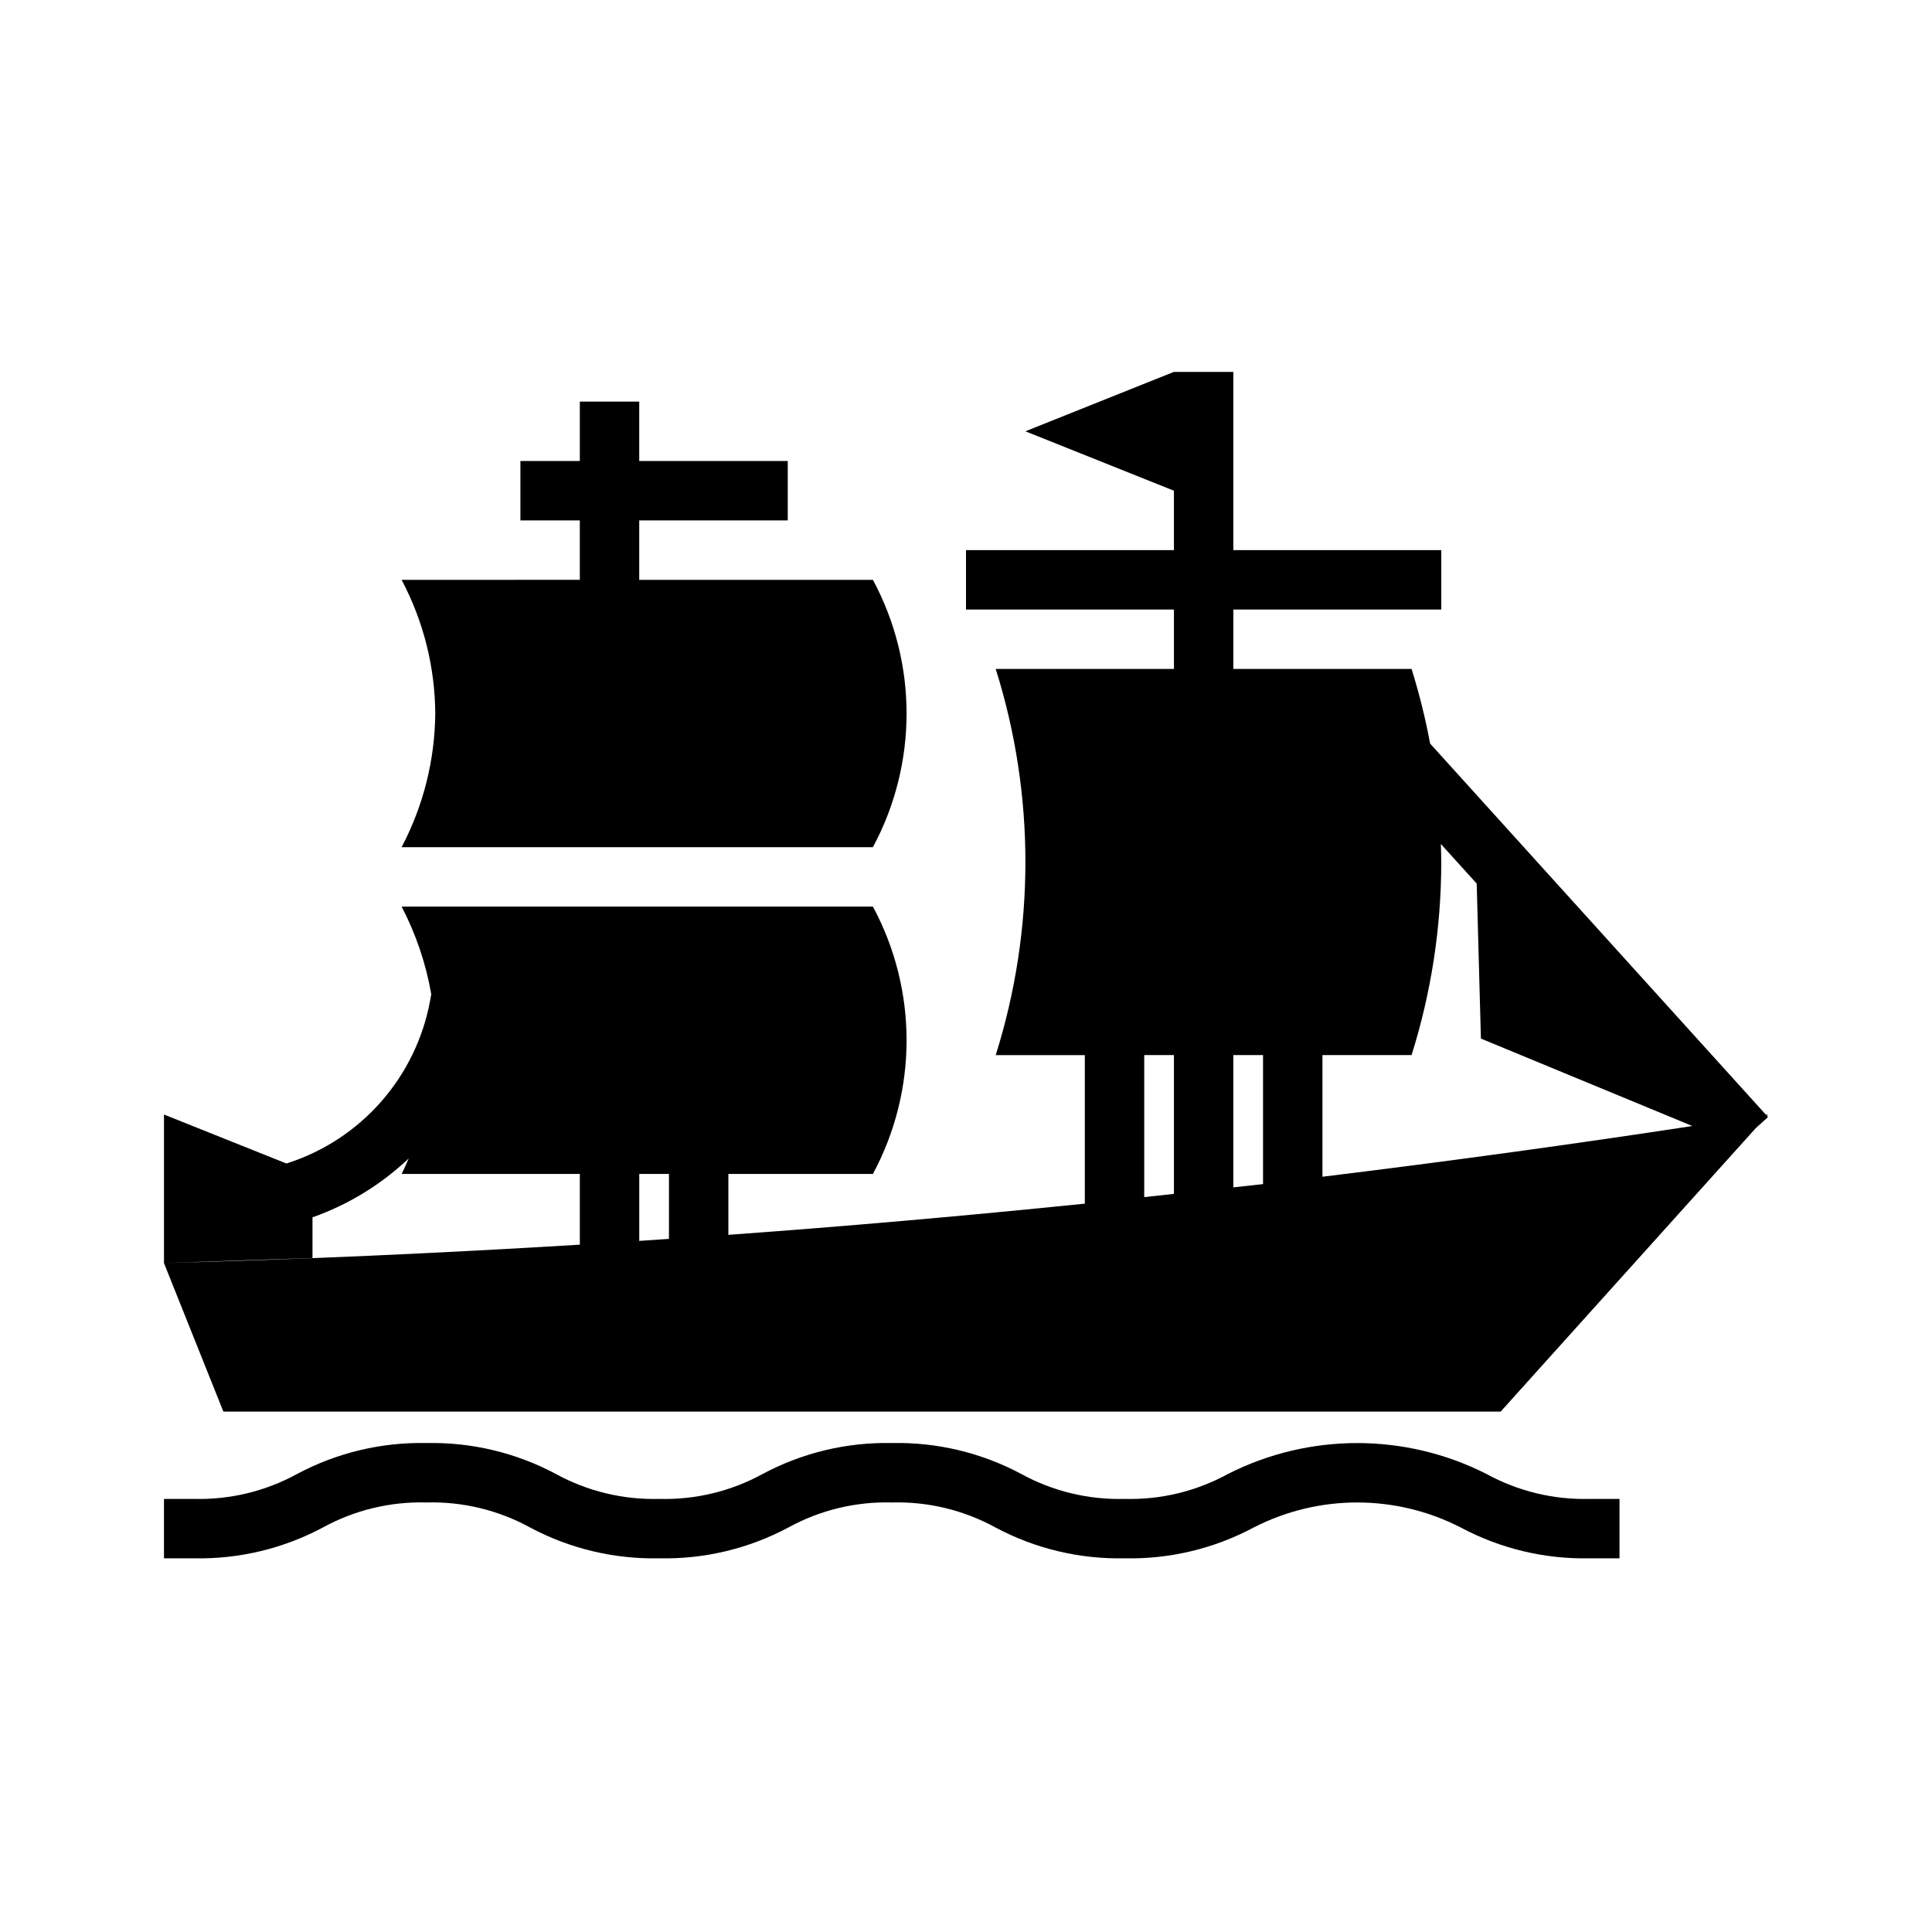
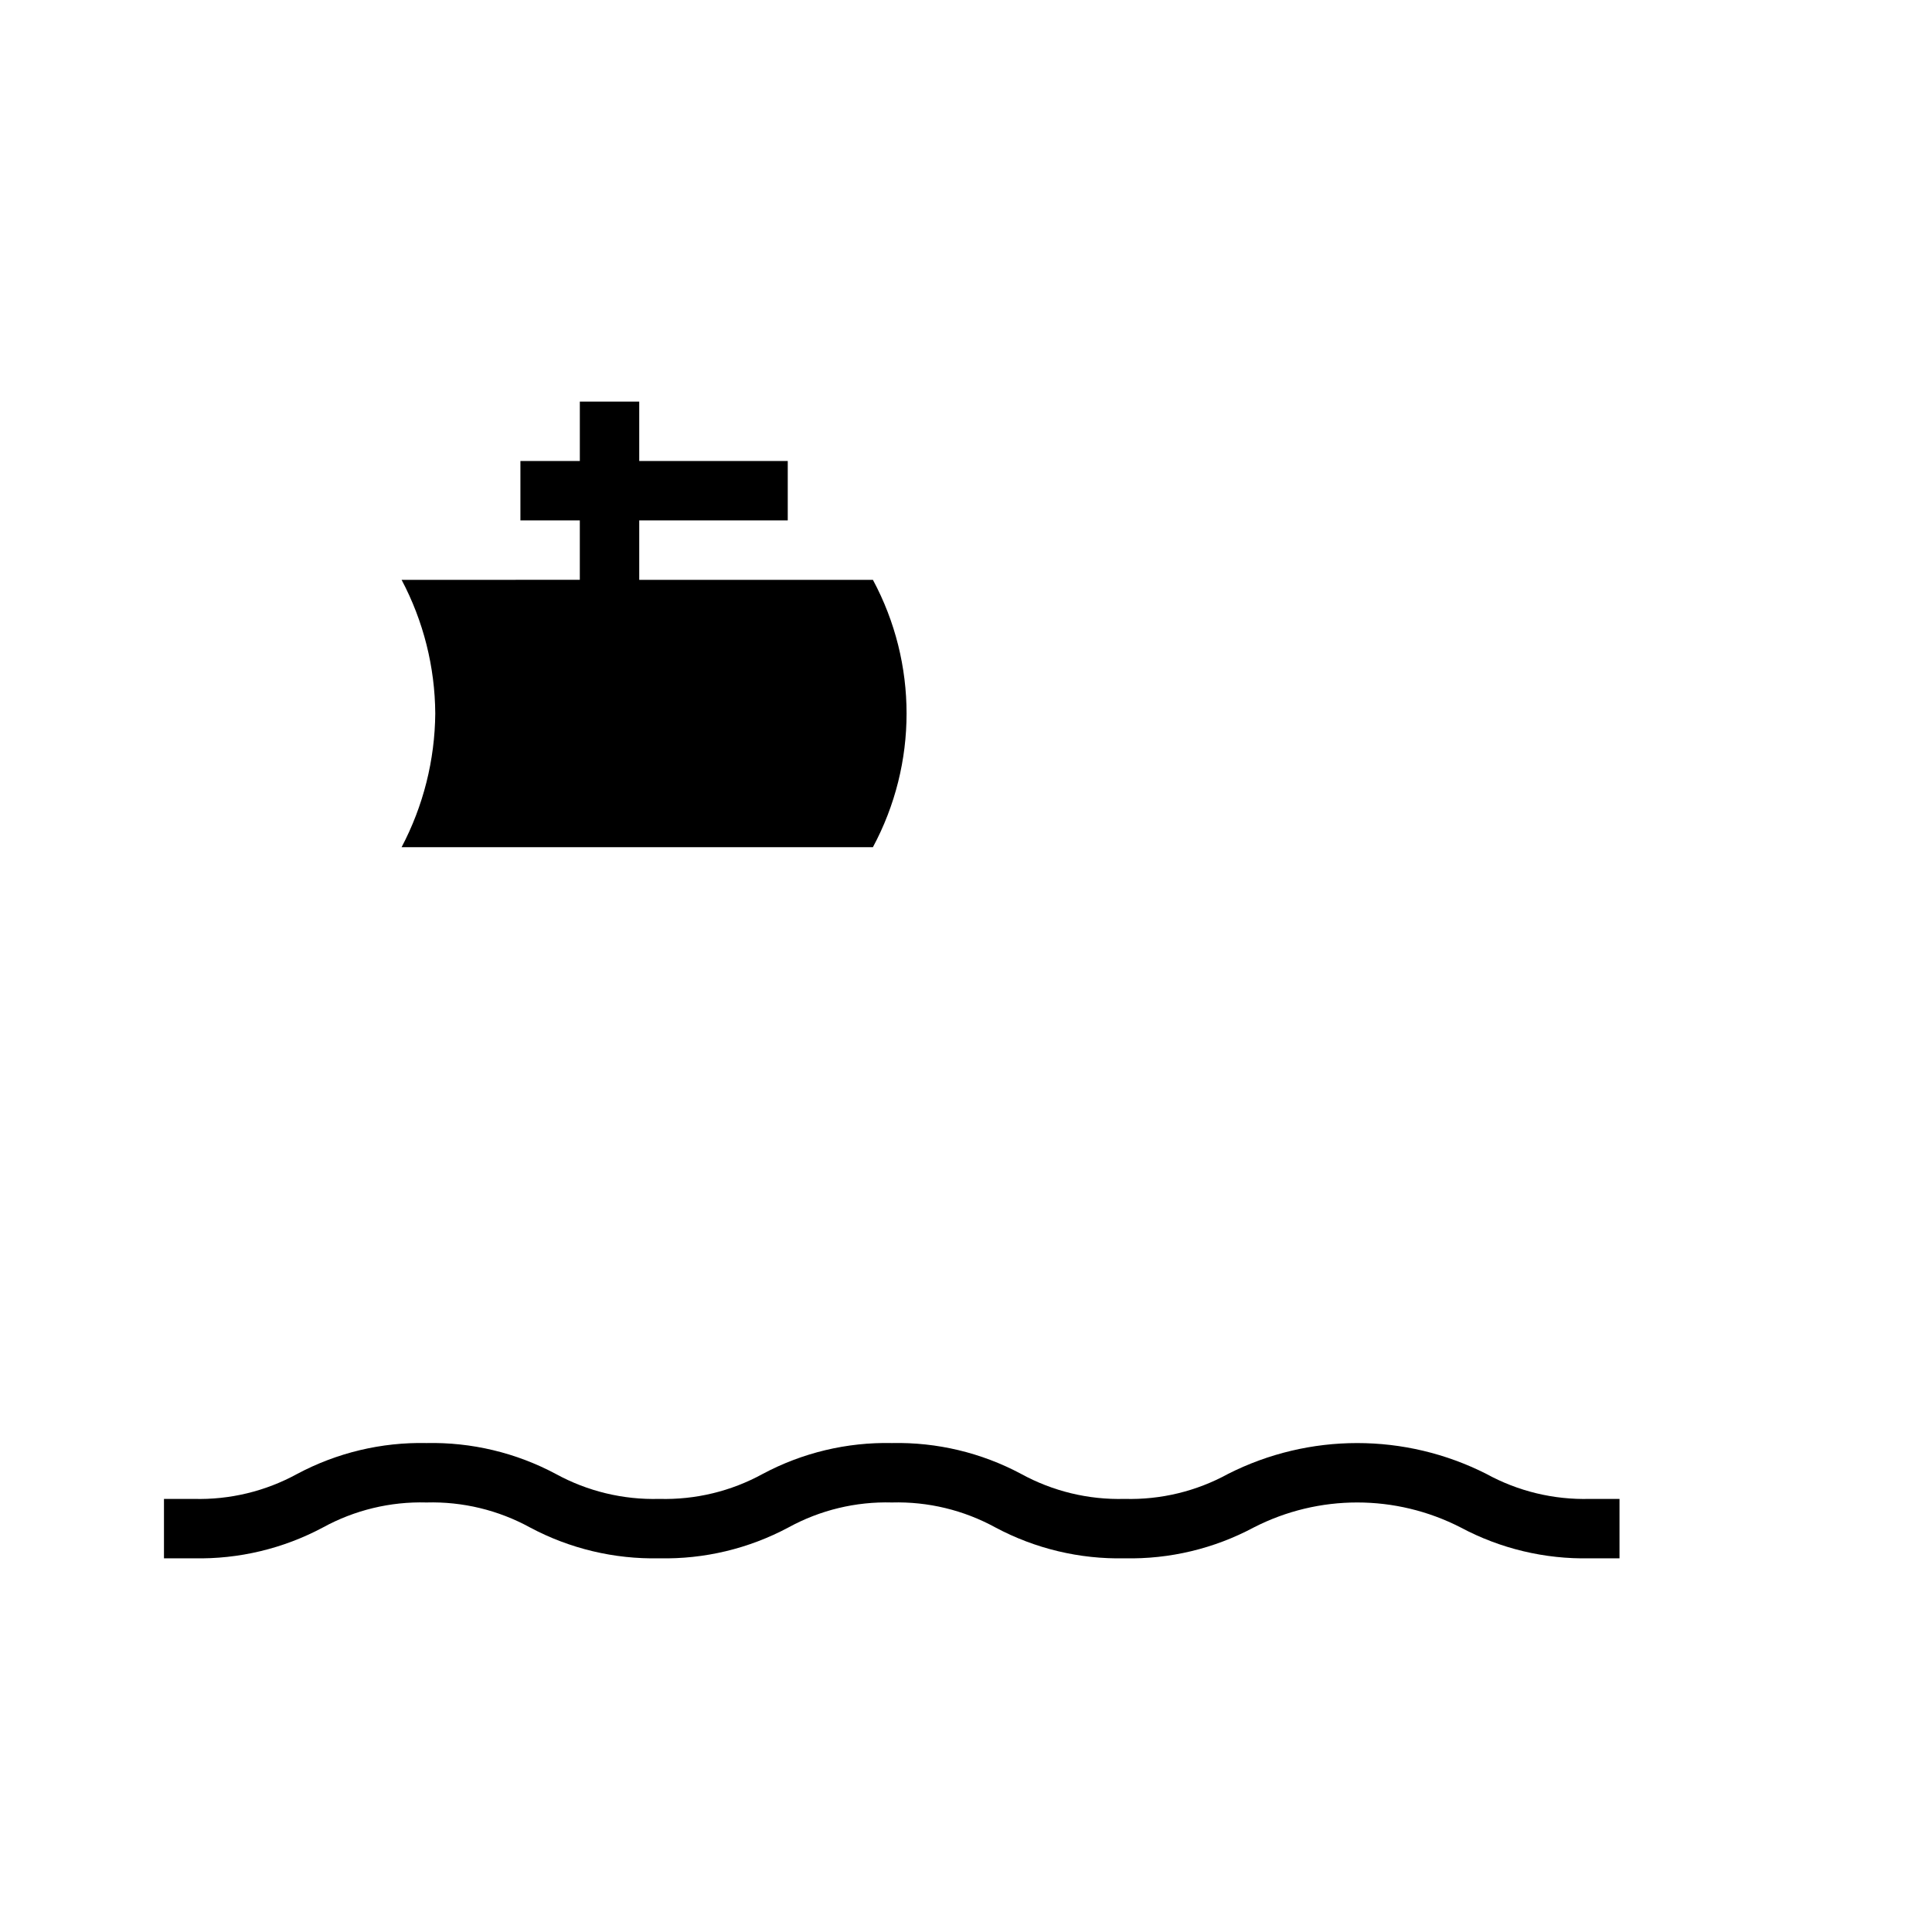
<svg xmlns="http://www.w3.org/2000/svg" fill="#000000" width="800px" height="800px" version="1.1" viewBox="144 144 512 512">
  <g>
-     <path d="m612.01 439.44-89.012-98.383c-1.25-6.684-2.891-13.289-4.918-19.781h-47.23v-15.742h55.105l-0.004-15.746h-55.102v-47.23h-15.746l-39.359 15.742 39.359 15.742v15.742l-55.102 0.004v15.742h55.105v15.742l-47.234 0.004c10.496 33.305 10.496 69.031 0 102.34h23.617v39.359c-32.102 3.277-63.59 6.035-94.465 8.266v-16.137h38.312-0.004c11.895-22.117 11.895-48.73 0-70.848h-124.9c3.805 7.297 6.457 15.137 7.863 23.242l-0.336 1.789 0.004 0.004c-1.84 9.883-6.312 19.09-12.945 26.645-6.633 7.555-15.184 13.184-24.746 16.285l-0.363 0.121-32.453-12.98v39.359l39.359-1.34v-10.777c9.5-3.363 18.188-8.676 25.504-15.605-0.629 1.391-1.25 2.867-1.887 4.106h47.23v18.746c-37.754 2.297-74.488 3.918-110.21 4.871l15.742 39.359h338.5c22.527-25.031 45.055-50.059 67.578-75.09l3.269-2.957-0.305-0.336 0.305-0.336zm-298.6 15.66h7.871v17.215c-2.625 0.18-5.258 0.363-7.871 0.535zm165.31-31.488v34.188c-2.598 0.305-5.266 0.57-7.871 0.867v-35.055zm-31.488 0h7.871v36.777c-2.625 0.289-5.238 0.578-7.871 0.863zm47.23 32.234v-32.234h23.617c5.211-16.555 7.867-33.809 7.871-51.168 0-1.629-0.066-3.195-0.109-4.781l9.5 10.496 1.117 41.074 56.035 23.172c-31.801 4.856-64.477 9.336-98.031 13.445z" />
    <path d="m375.33 368.51c11.895-22.121 11.895-48.73 0-70.848h-61.926v-15.746h39.359v-15.742h-39.359v-15.746h-15.742v15.742l-15.746 0.004v15.742h15.742v15.742l-47.23 0.004c5.781 10.914 8.844 23.066 8.922 35.422-0.105 12.352-3.164 24.496-8.922 35.426z" />
    <path d="m537.9 534.6c-21.516-10.898-46.938-10.898-68.449 0-8.391 4.606-17.852 6.891-27.414 6.625-9.57 0.266-19.035-2.019-27.43-6.625-10.523-5.621-22.316-8.438-34.242-8.176-11.922-0.258-23.711 2.559-34.23 8.176-8.391 4.606-17.855 6.891-27.422 6.625-9.57 0.266-19.039-2.023-27.438-6.625-10.527-5.621-22.324-8.434-34.254-8.176-11.93-0.258-23.723 2.559-34.25 8.172-8.398 4.609-17.871 6.894-27.445 6.629h-7.871v15.742h7.871c11.934 0.262 23.73-2.555 34.258-8.176 8.395-4.602 17.863-6.887 27.438-6.621 9.574-0.266 19.047 2.019 27.441 6.625 10.527 5.617 22.32 8.434 34.25 8.172 11.922 0.262 23.715-2.555 34.23-8.176 8.391-4.602 17.855-6.887 27.422-6.621 9.57-0.266 19.035 2.019 27.43 6.621 10.523 5.621 22.316 8.438 34.242 8.176 11.918 0.262 23.707-2.555 34.223-8.176 17.211-8.828 37.621-8.828 54.828 0 10.516 5.621 22.305 8.438 34.227 8.176h7.871v-15.742h-7.871c-9.566 0.262-19.027-2.023-27.414-6.625z" />
  </g>
</svg>